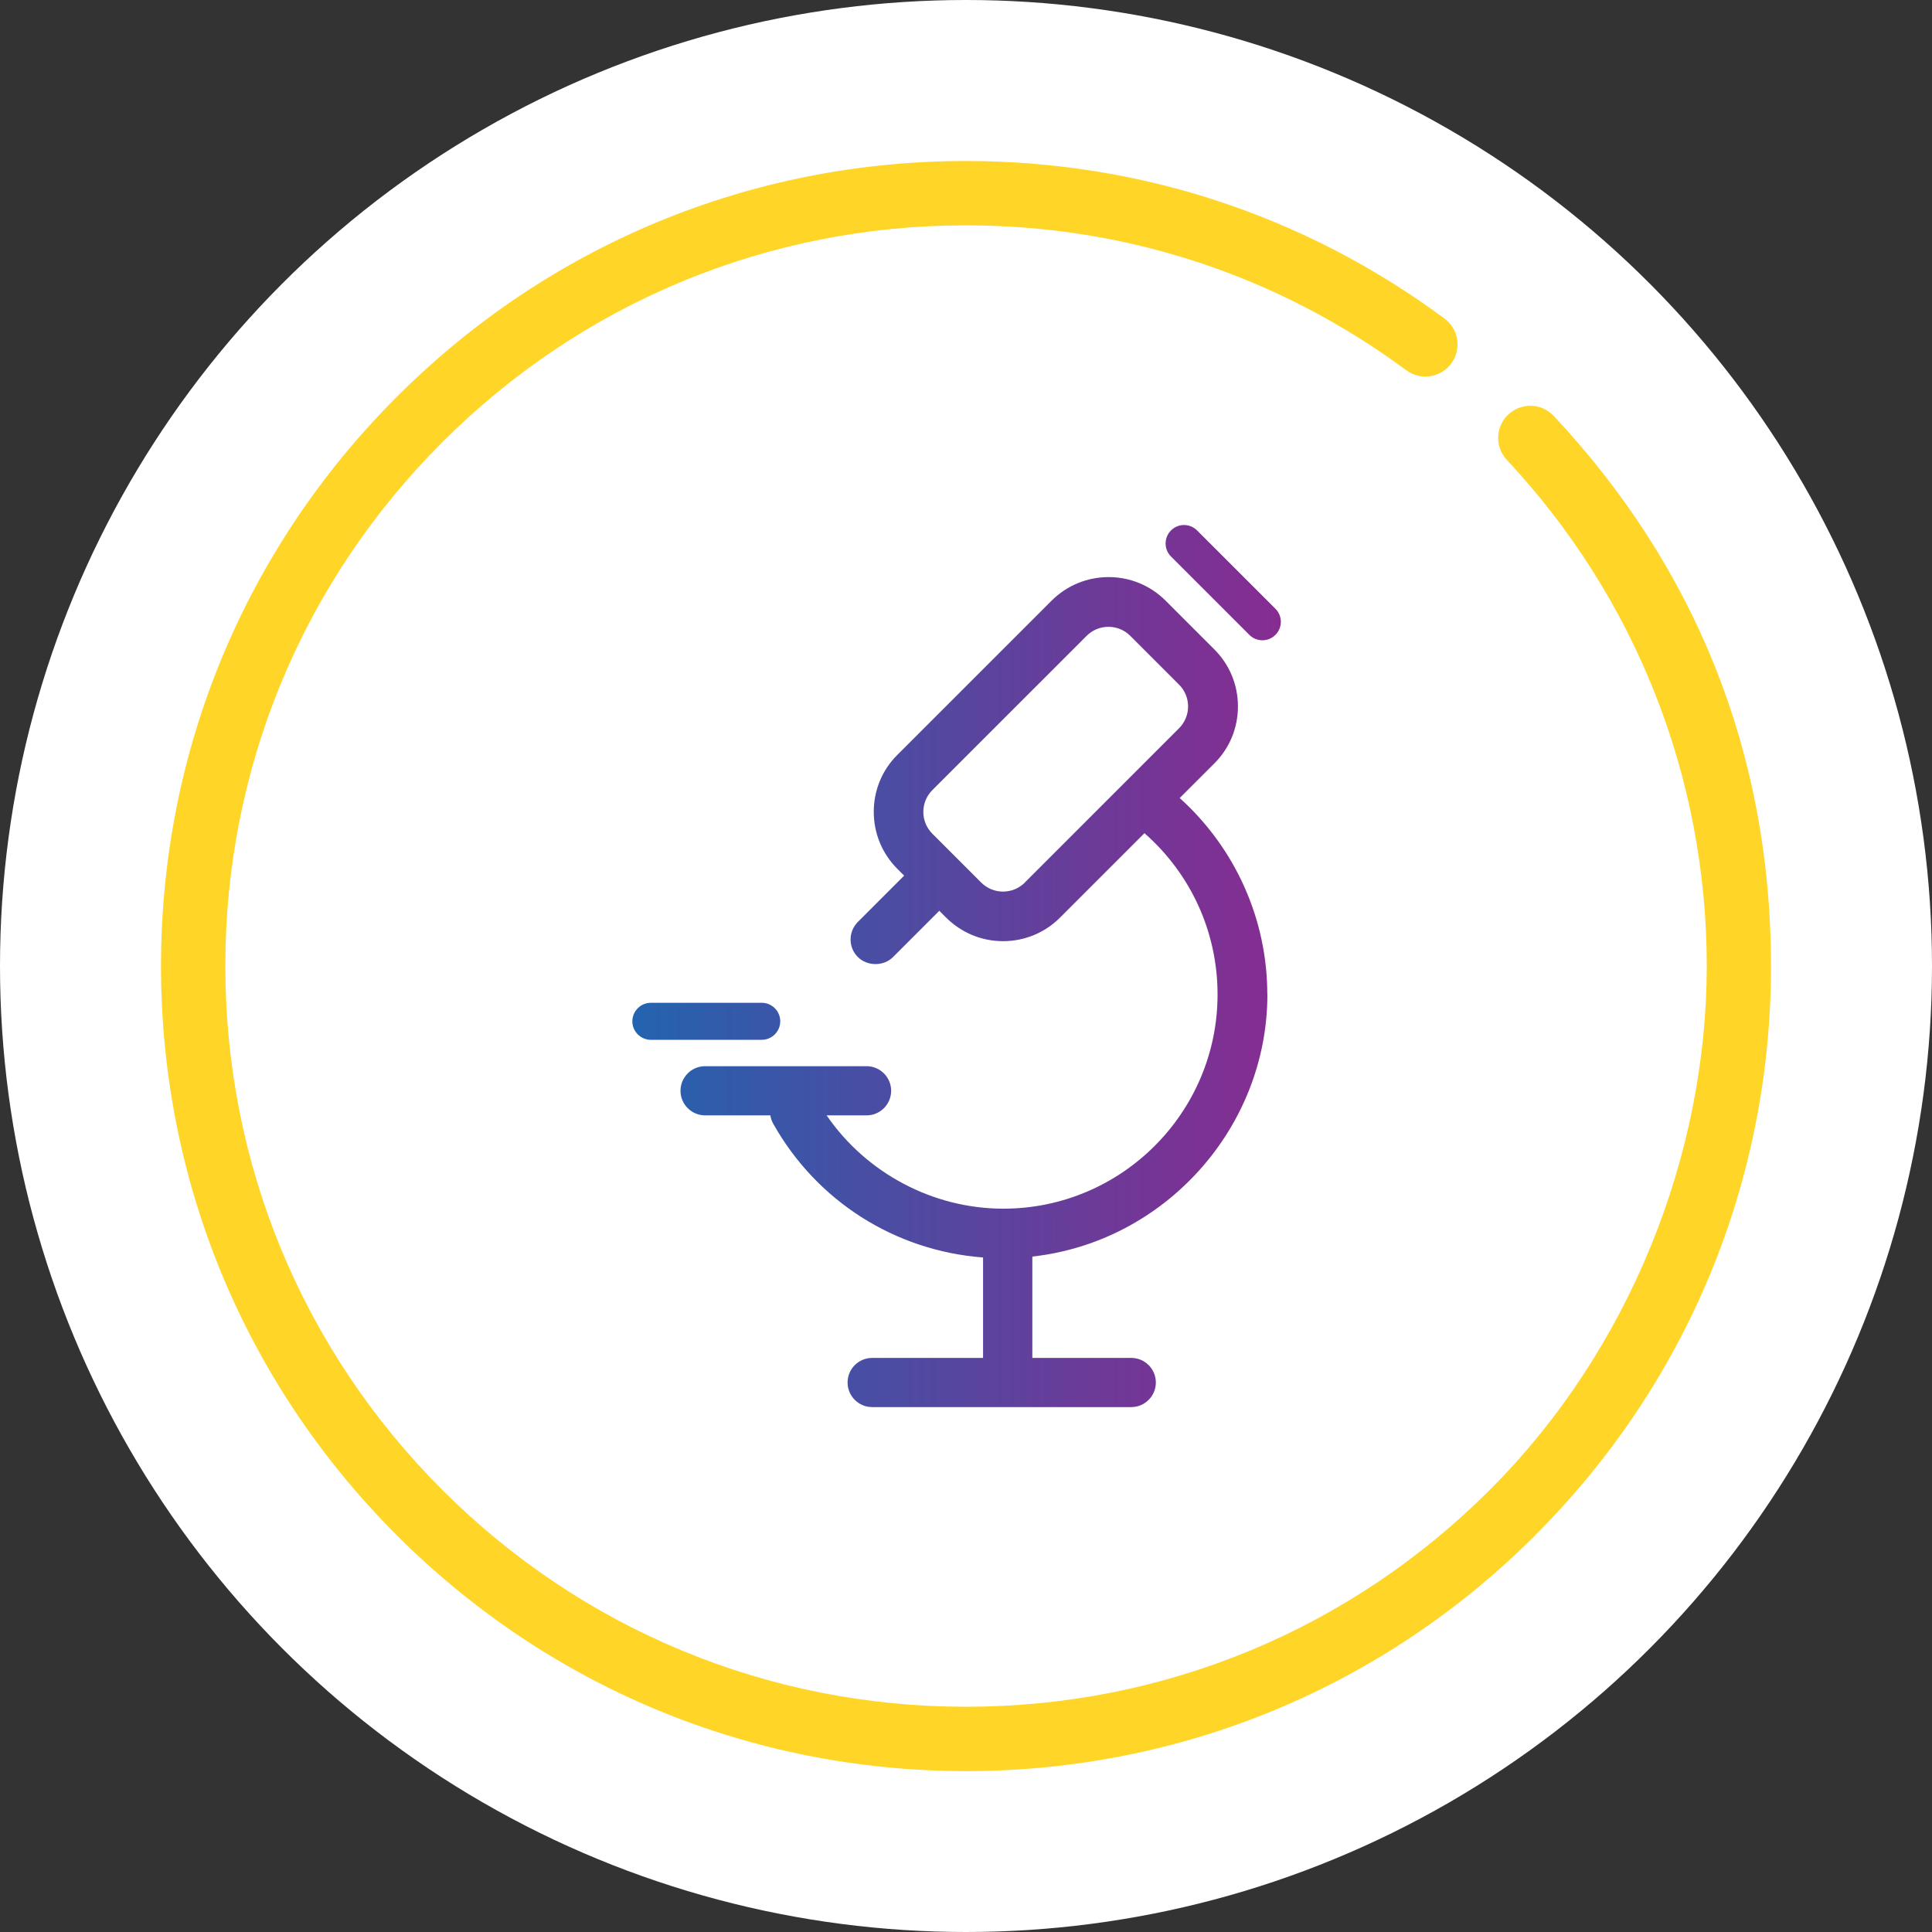
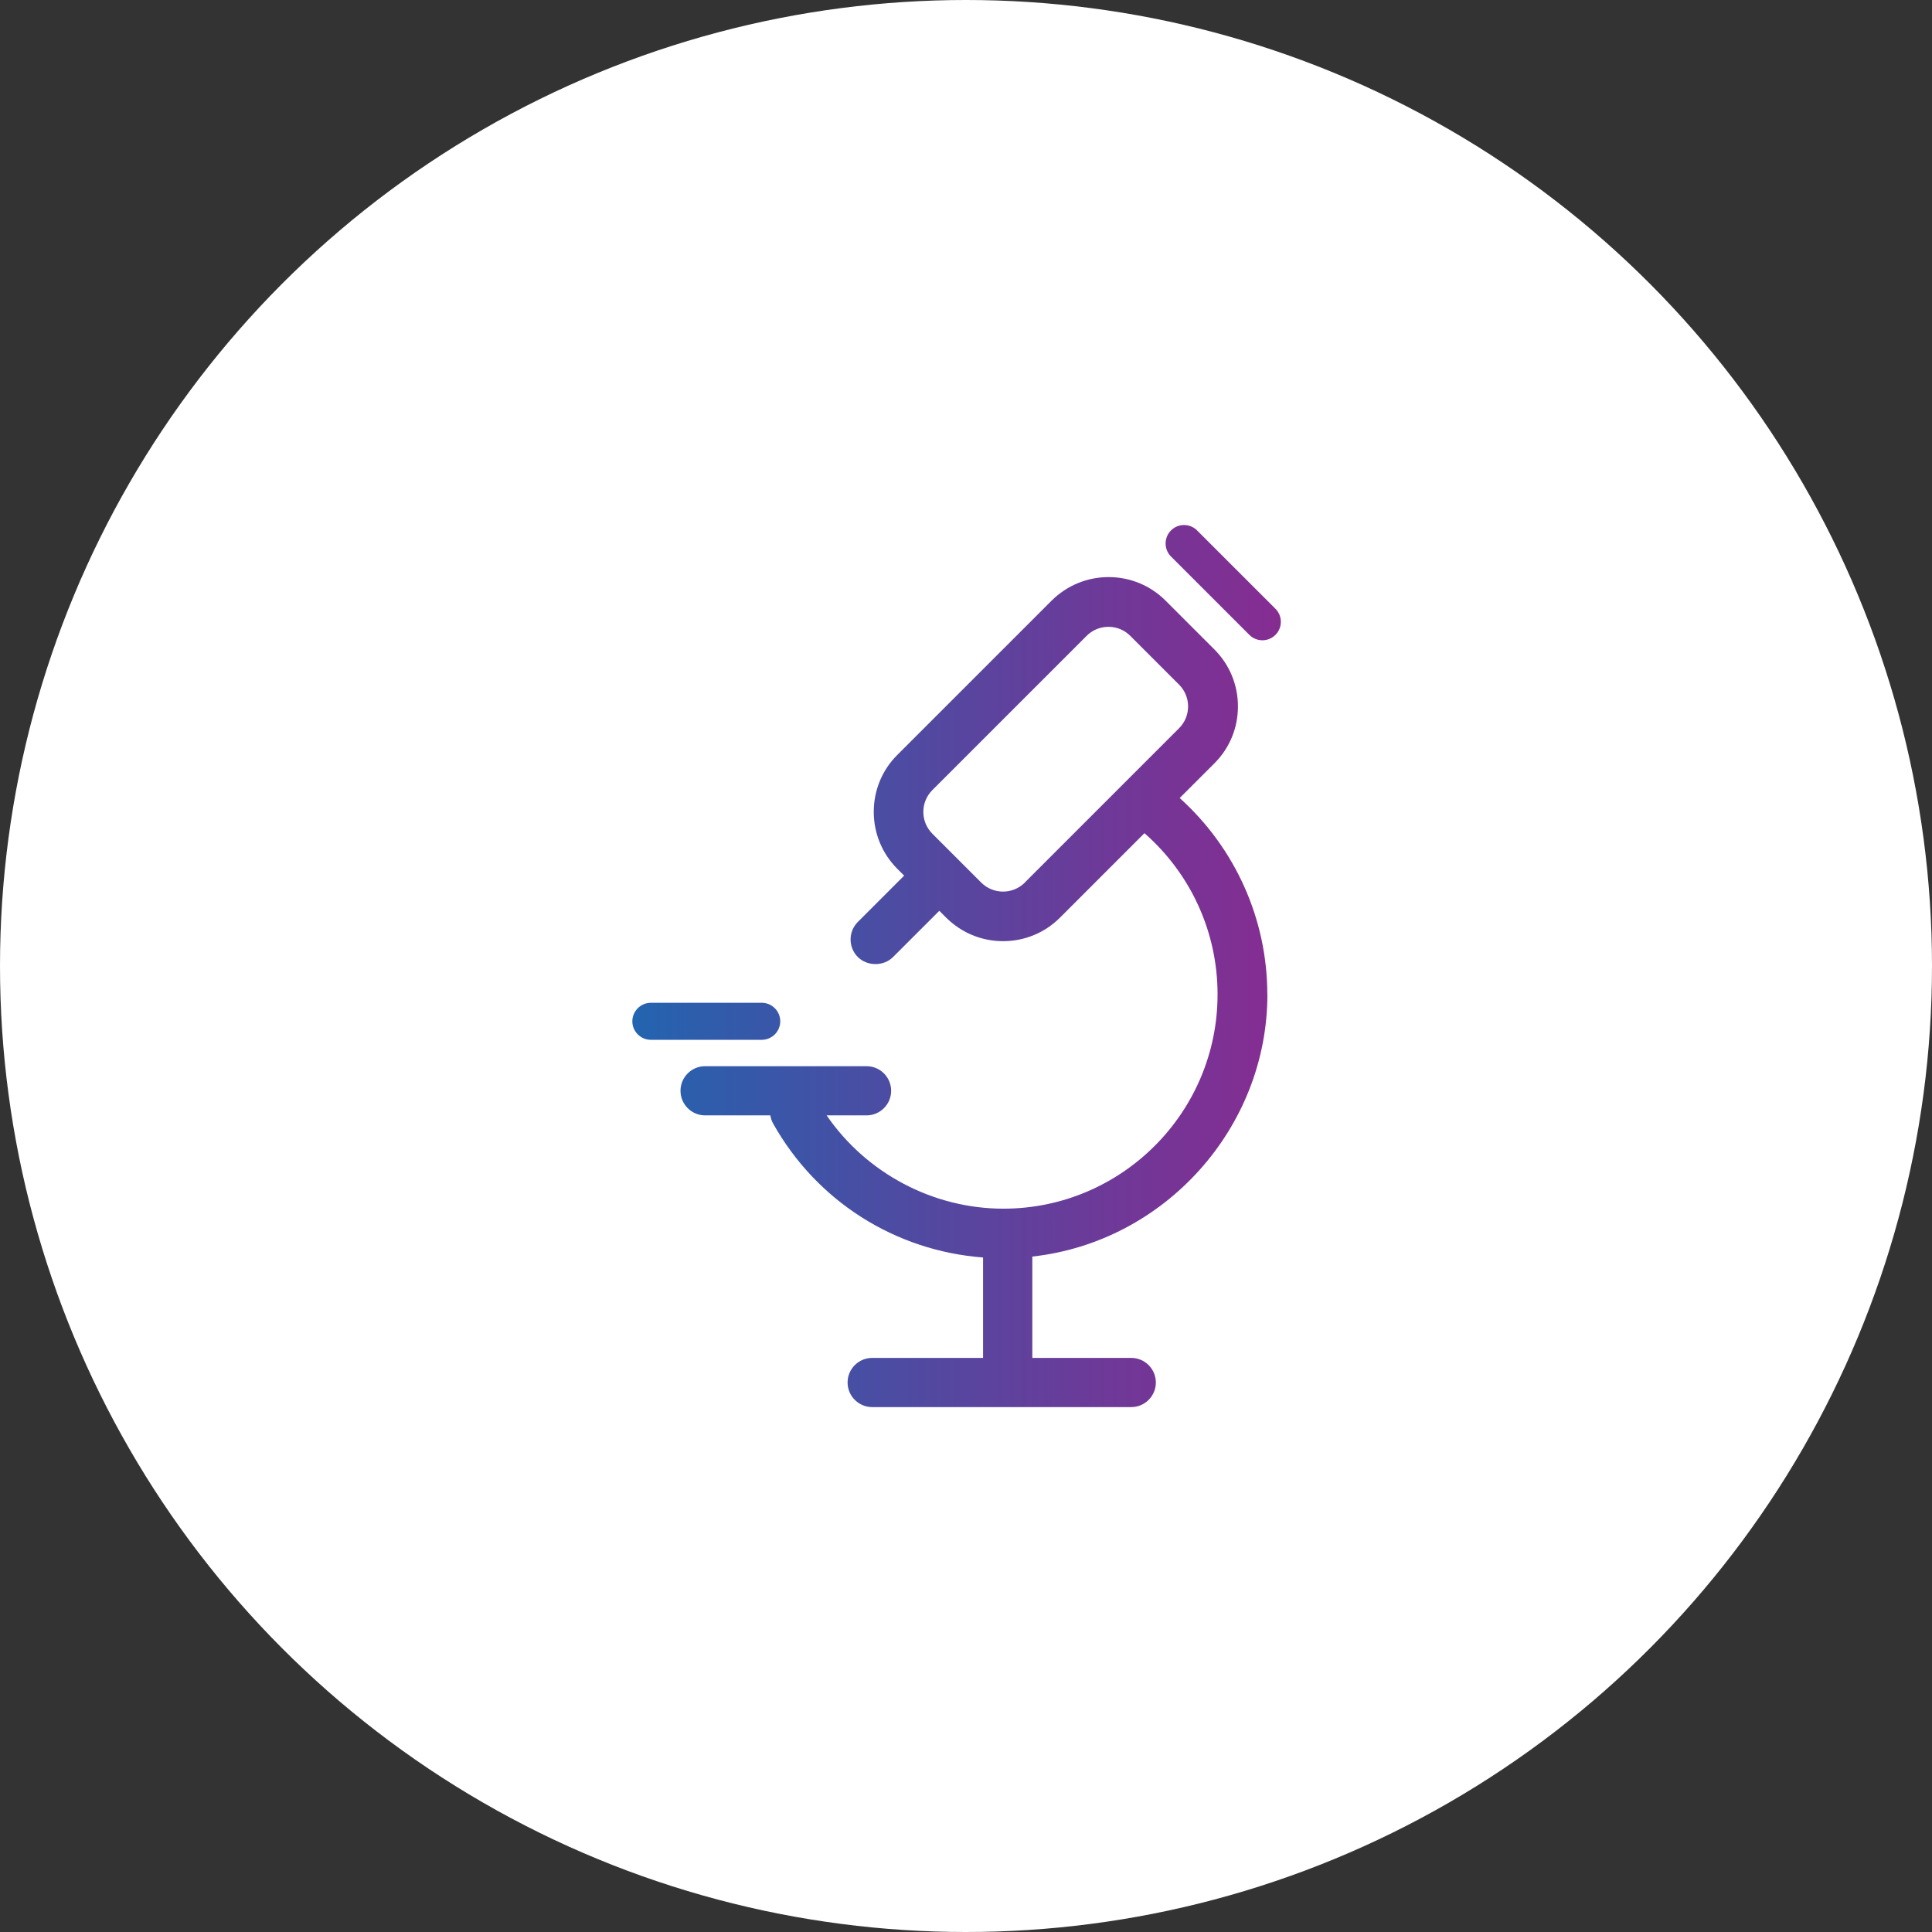
<svg xmlns="http://www.w3.org/2000/svg" width="120px" height="120px" viewBox="0 0 120 120" version="1.1">
  <rect x="0" y="0" width="120" height="120" fill="#333333" stroke="none" />
  <title>Group 16</title>
  <defs>
    <linearGradient x1="0%" y1="49.999%" x2="99.989%" y2="49.999%" id="linearGradient-1">
      <stop stop-color="#2364B0" offset="0%" />
      <stop stop-color="#335AAA" offset="15%" />
      <stop stop-color="#6E3998" offset="73%" />
      <stop stop-color="#862C91" offset="100%" />
    </linearGradient>
  </defs>
  <g id="Design" stroke="none" stroke-width="1" fill="none" fill-rule="evenodd">
    <g id="4.1.0-Safety---Rheum-Tab" transform="translate(-1197, -403)">
      <g id="Slabs/Desktop/Safety-Top-Coment" transform="translate(0, 139)">
        <g id="immunogenicity" transform="translate(1169, 264)">
          <g id="Group-16" transform="translate(28, 0)">
            <circle id="Oval-Copy-2" fill="#FFFFFF" cx="60" cy="60" r="60" />
            <g id="Clinical_gradient" transform="translate(10, 10)" fill-rule="nonzero">
              <path d="M68.715,51.763 C68.715,47.111 66.734,42.685 63.273,39.567 L65.428,37.412 C66.374,36.471 66.891,35.211 66.891,33.875 C66.891,32.54 66.369,31.279 65.428,30.339 L62.396,27.307 C61.455,26.366 60.195,25.844 58.859,25.844 L58.859,25.844 C57.524,25.844 56.263,26.366 55.317,27.307 L45.734,36.889 C44.788,37.83 44.271,39.091 44.271,40.426 C44.271,41.762 44.794,43.022 45.734,43.963 L46.158,44.387 L43.284,47.262 C42.68,47.866 42.68,48.841 43.284,49.445 C43.87,50.026 44.886,50.026 45.467,49.445 L48.342,46.571 L48.766,46.995 C49.713,47.935 50.967,48.458 52.303,48.458 C53.638,48.458 54.899,47.935 55.839,46.995 L61.084,41.75 C63.976,44.288 65.625,47.912 65.625,51.763 C65.625,59.103 59.655,65.073 52.32,65.073 C47.953,65.073 43.812,62.872 41.344,59.278 L43.824,59.278 C44.666,59.278 45.351,58.592 45.351,57.75 C45.351,56.908 44.666,56.223 43.824,56.223 L33.794,56.223 C32.952,56.223 32.267,56.908 32.267,57.75 C32.267,58.592 32.952,59.278 33.794,59.278 L37.848,59.278 C37.877,59.463 37.935,59.638 38.028,59.8 C40.728,64.603 45.583,67.687 51.06,68.105 L51.06,74.342 L44.172,74.342 C43.33,74.342 42.645,75.028 42.645,75.87 C42.645,76.712 43.33,77.397 44.172,77.397 L60.265,77.397 C61.107,77.397 61.792,76.712 61.792,75.87 C61.792,75.028 61.107,74.342 60.265,74.342 L54.12,74.342 L54.12,68.047 C62.338,67.141 68.721,60.056 68.721,51.757 L68.715,51.763 Z M53.656,44.817 C52.907,45.566 51.693,45.566 50.944,44.817 L47.912,41.785 C47.163,41.036 47.163,39.822 47.912,39.073 L57.495,29.491 C57.855,29.131 58.337,28.933 58.848,28.933 C59.359,28.933 59.841,29.131 60.201,29.491 L63.232,32.522 C63.982,33.271 63.982,34.485 63.232,35.234 L53.65,44.817 L53.656,44.817 Z M37.313,54.585 L30.426,54.585 C29.793,54.585 29.276,54.068 29.276,53.435 C29.276,52.802 29.793,52.285 30.426,52.285 L37.313,52.285 C37.946,52.285 38.463,52.802 38.463,53.435 C38.463,54.068 37.946,54.585 37.313,54.585 Z M69.22,27.812 C69.667,28.259 69.667,28.985 69.22,29.433 C68.773,29.88 68.047,29.88 67.6,29.433 L62.733,24.566 C62.286,24.119 62.286,23.393 62.733,22.946 C63.18,22.498 63.906,22.498 64.353,22.946 L69.22,27.812 L69.22,27.812 Z" id="Shape" fill="url(#linearGradient-1)" />
-               <path d="M85.353,85.359 C94.796,75.916 100,63.36 100,50.003 C100,36.646 95.209,25.129 86.509,15.837 C85.754,15.03 84.494,14.989 83.687,15.744 C82.879,16.499 82.839,17.759 83.594,18.567 C91.596,27.121 96.01,38.283 96.01,50.003 C96.01,61.723 91.225,73.849 82.537,82.537 C73.849,91.225 62.292,96.01 50.003,96.01 C37.714,96.01 26.157,91.225 17.469,82.537 C8.781,73.849 3.996,62.292 3.996,50.003 C3.996,37.714 8.781,26.157 17.469,17.469 C26.157,8.781 37.714,3.996 50.003,3.996 C59.934,3.996 69.388,7.108 77.345,12.997 C78.233,13.654 79.482,13.468 80.138,12.579 C80.794,11.691 80.609,10.442 79.72,9.786 C71.073,3.386 60.799,0 50.003,0 C36.646,0 24.09,5.204 14.647,14.647 C5.204,24.09 0,36.646 0,50.003 C0,63.36 5.204,75.916 14.647,85.359 C24.09,94.802 36.646,100.006 50.003,100.006 C63.36,100.006 75.916,94.802 85.359,85.359 L85.353,85.359 Z" id="Path" fill="#FFD528" />
            </g>
          </g>
        </g>
      </g>
    </g>
  </g>
</svg>